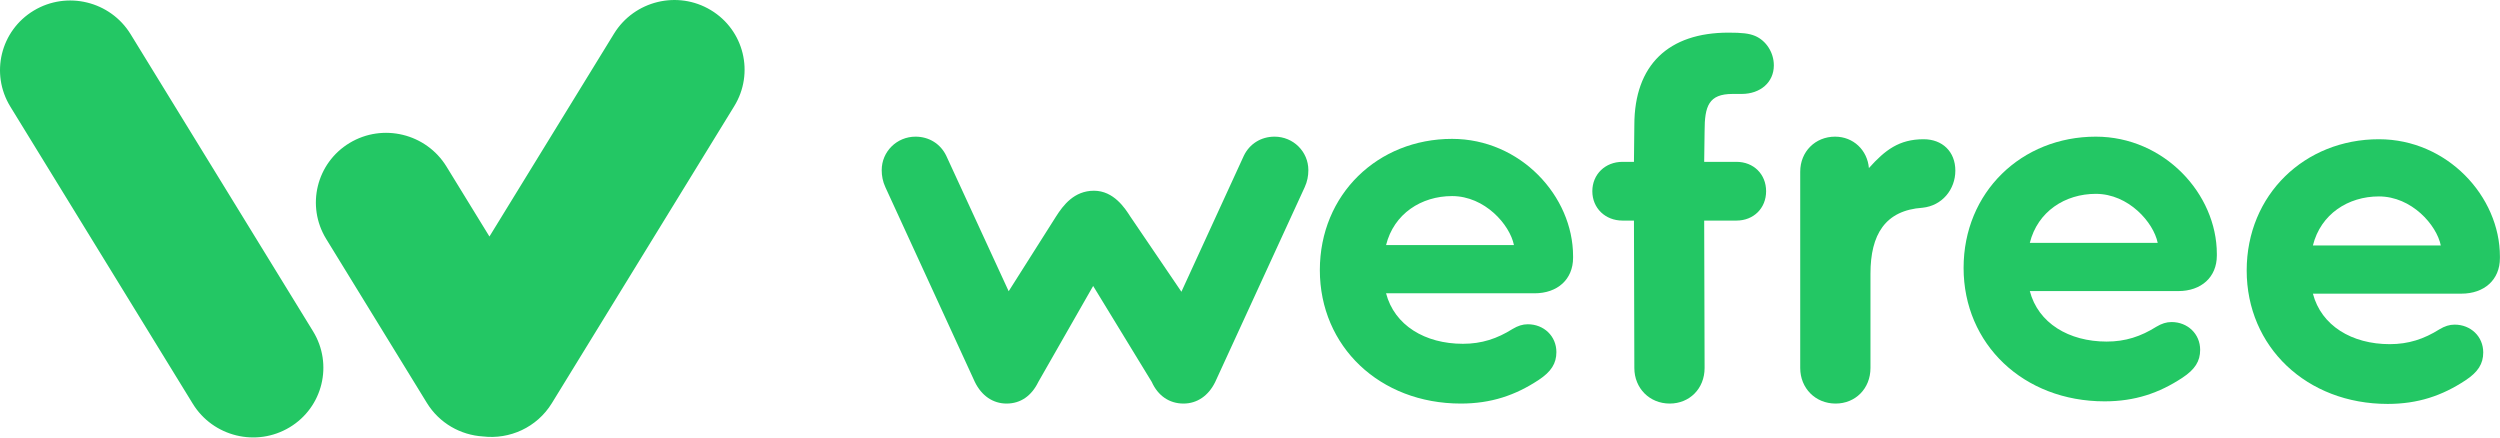
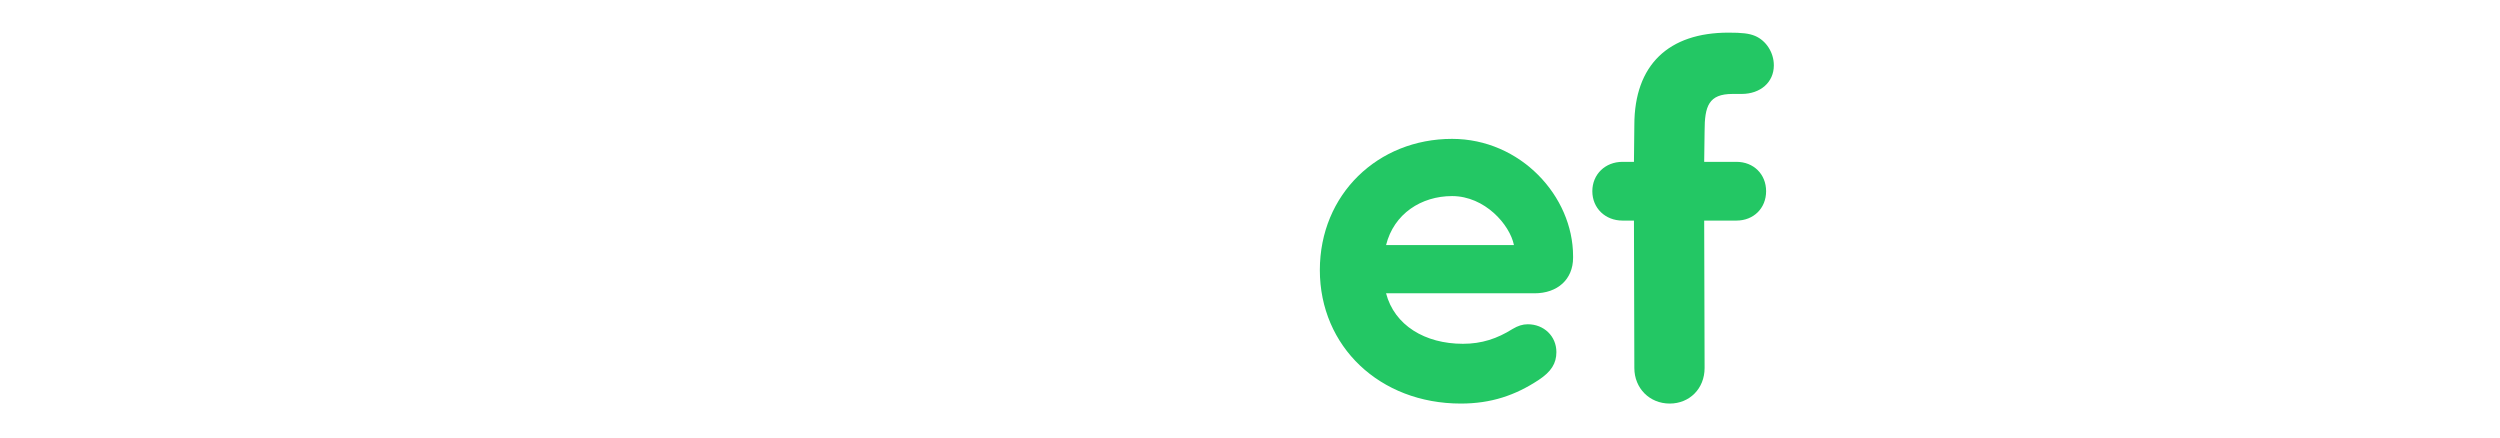
<svg xmlns="http://www.w3.org/2000/svg" width="160" height="28" viewBox="0 0 160 28" fill="none">
-   <path fill-rule="evenodd" clip-rule="evenodd" d="M39.295 2.158C40.593 0.044 43.369 -0.632 45.494 0.648C47.62 1.928 48.29 4.68 46.992 6.794L35.317 25.806C34.364 27.358 32.615 28.135 30.912 27.933C29.485 27.846 28.119 27.089 27.318 25.783L20.878 15.295C19.579 13.181 20.25 10.429 22.375 9.149C24.5 7.869 27.276 8.545 28.575 10.66L31.324 15.137L39.295 2.158ZM8.359 2.189C7.061 0.075 4.285 -0.601 2.159 0.679C0.034 1.959 -0.636 4.711 0.662 6.825L12.337 25.837C13.635 27.952 16.411 28.628 18.536 27.348C20.662 26.068 21.332 23.316 20.034 21.201L8.359 2.189Z" fill="#23C764" />
-   <path d="M81.571 8.746C80.705 8.746 79.972 9.207 79.606 9.966L75.61 18.672L72.338 13.856C72.003 13.333 71.282 12.207 70.014 12.207C68.746 12.207 68.046 13.133 67.586 13.856L64.555 18.639L60.559 9.966C60.192 9.207 59.46 8.746 58.594 8.746C57.395 8.746 56.429 9.702 56.429 10.889C56.429 11.252 56.496 11.615 56.663 11.978L62.39 24.443C62.823 25.334 63.556 25.828 64.421 25.828C65.32 25.828 66.02 25.334 66.453 24.443L69.962 18.301L73.712 24.443C74.112 25.334 74.844 25.828 75.743 25.828C76.609 25.828 77.342 25.334 77.775 24.443L83.502 11.978C83.668 11.615 83.735 11.252 83.735 10.889C83.735 9.702 82.769 8.746 81.571 8.746Z" fill="#23C764" />
  <path d="M92.932 8.888C88.18 8.888 84.47 12.439 84.47 17.287C84.47 22.168 88.299 25.828 93.494 25.828C95.425 25.828 96.978 25.304 98.477 24.315C99.276 23.787 99.609 23.26 99.609 22.534C99.609 21.512 98.81 20.753 97.778 20.753C97.445 20.753 97.145 20.852 96.812 21.05C95.813 21.677 94.826 22.003 93.627 22.003C91.196 22.003 89.241 20.816 88.708 18.771H98.213C99.678 18.771 100.677 17.881 100.677 16.496V16.397C100.677 12.549 97.305 8.888 92.932 8.888ZM92.932 12.549C95.03 12.549 96.629 14.379 96.893 15.686H88.708C89.207 13.675 90.968 12.549 92.932 12.549Z" fill="#23C764" />
  <path d="M110.886 6.012C111.119 6.012 111.332 6.012 111.465 6.012C112.664 6.012 113.526 5.269 113.526 4.181C113.526 3.357 113.028 2.598 112.329 2.301C111.942 2.137 111.488 2.089 110.622 2.089C106.793 2.089 104.598 4.148 104.598 8.006L104.573 10.358H103.84C102.742 10.358 101.909 11.149 101.909 12.238C101.909 13.326 102.742 14.117 103.84 14.117H104.573L104.598 23.553C104.598 24.839 105.564 25.828 106.863 25.828C108.128 25.828 109.094 24.872 109.094 23.553L109.068 14.117H111.133C112.232 14.117 113.031 13.326 113.031 12.238C113.031 11.149 112.232 10.358 111.133 10.358H109.068L109.094 8.402C109.094 6.786 109.354 6.012 110.886 6.012Z" fill="#23C764" />
-   <path d="M123.111 8.911C121.546 8.911 120.642 9.603 119.61 10.757C119.51 9.603 118.611 8.746 117.445 8.746C116.18 8.746 115.214 9.702 115.214 10.988V23.553C115.214 24.839 116.18 25.828 117.479 25.828C118.744 25.828 119.71 24.872 119.71 23.553V17.517C119.71 15.01 120.647 13.46 123.044 13.295C124.31 13.163 125.142 12.11 125.142 10.922C125.142 9.702 124.31 8.911 123.111 8.911Z" fill="#23C764" />
-   <path d="M134.133 8.746C129.38 8.746 125.67 12.297 125.67 17.145C125.67 22.026 129.5 25.686 134.694 25.686C136.626 25.686 138.179 25.162 139.677 24.173C140.477 23.645 140.81 23.118 140.81 22.392C140.81 21.37 140.01 20.611 138.978 20.611C138.645 20.611 138.345 20.71 138.012 20.908C137.013 21.535 136.026 21.861 134.828 21.861C132.397 21.861 130.441 20.674 129.908 18.629H139.413C140.879 18.629 141.878 17.739 141.878 16.354V16.255C141.878 12.406 138.505 8.746 134.133 8.746ZM134.133 12.406C136.231 12.406 137.829 14.237 138.093 15.544H129.908C130.408 13.533 132.168 12.406 134.133 12.406Z" fill="#23C764" />
-   <path d="M152.25 8.911C147.498 8.911 143.788 12.462 143.788 17.31C143.788 22.191 147.617 25.851 152.812 25.851C154.743 25.851 156.296 25.327 157.795 24.338C158.594 23.81 158.927 23.282 158.927 22.557C158.927 21.535 158.128 20.776 157.095 20.776C156.762 20.776 156.463 20.875 156.13 21.073C155.131 21.7 154.144 22.026 152.945 22.026C150.514 22.026 148.559 20.838 148.026 18.794H157.531C158.996 18.794 159.995 17.904 159.995 16.518V16.419C159.995 12.571 156.623 8.911 152.25 8.911ZM152.25 12.571C154.348 12.571 155.947 14.402 156.211 15.709H148.026C148.525 13.697 150.286 12.571 152.25 12.571Z" fill="#23C764" />
</svg>